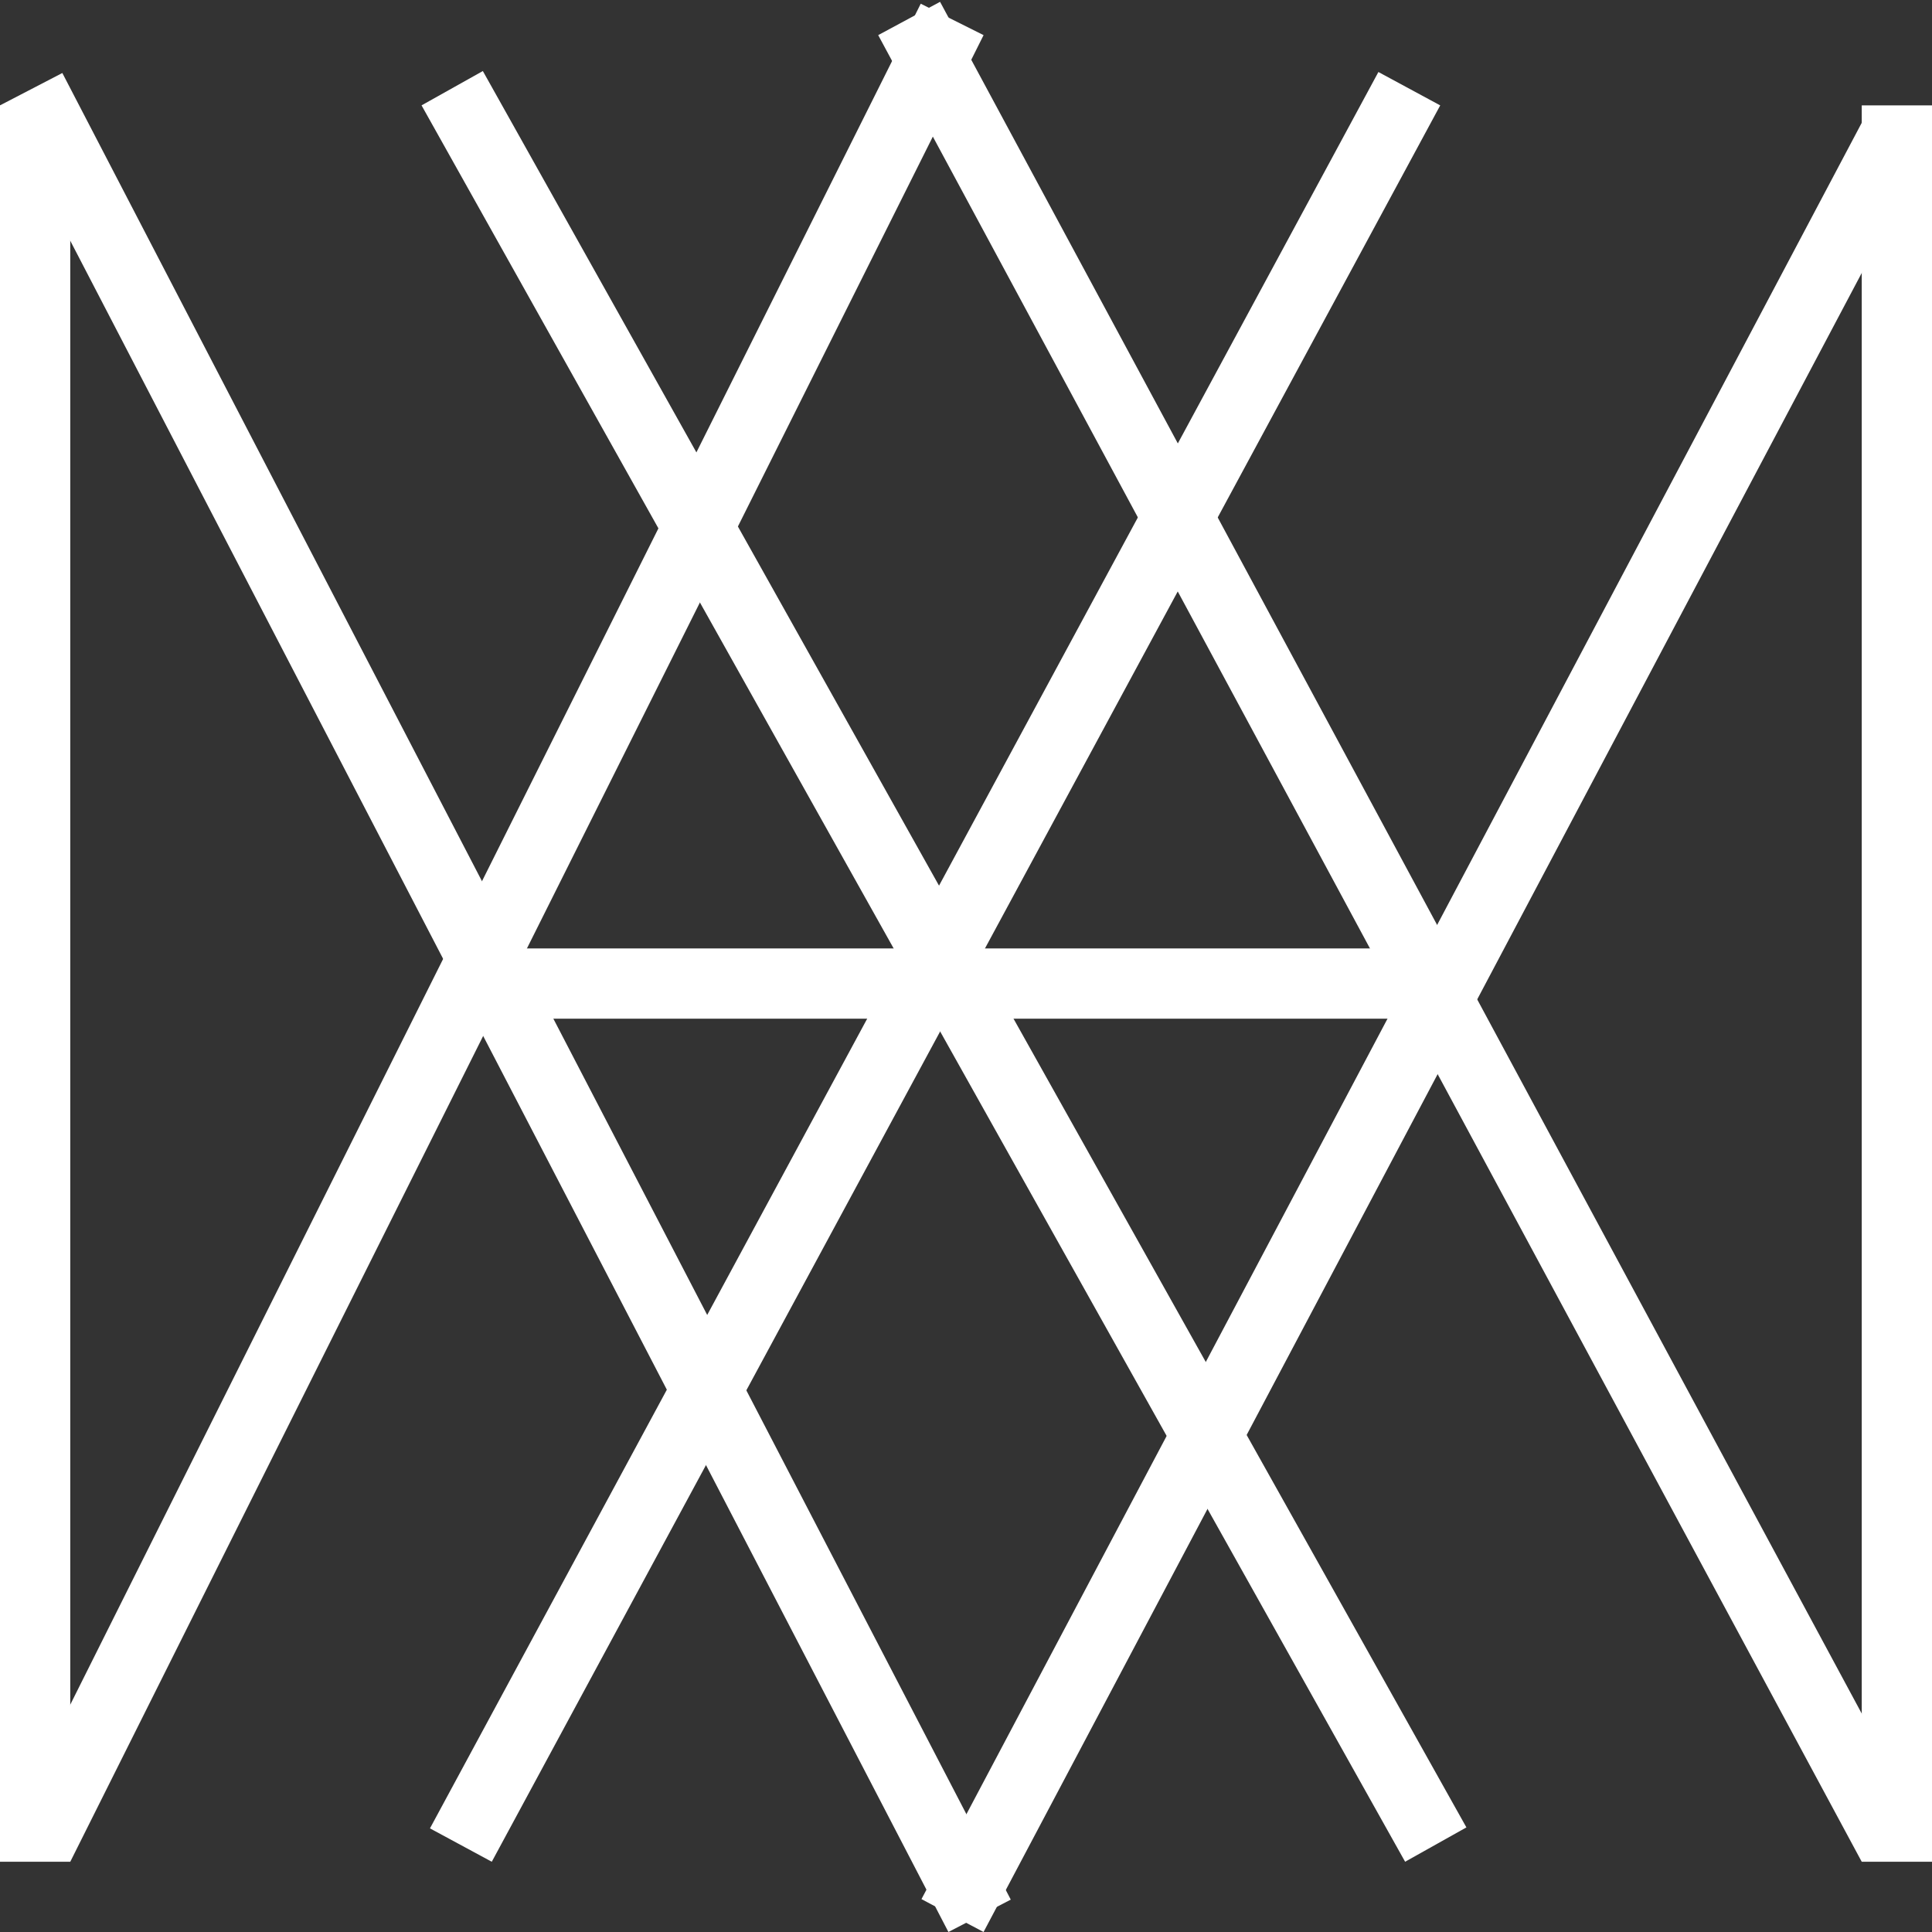
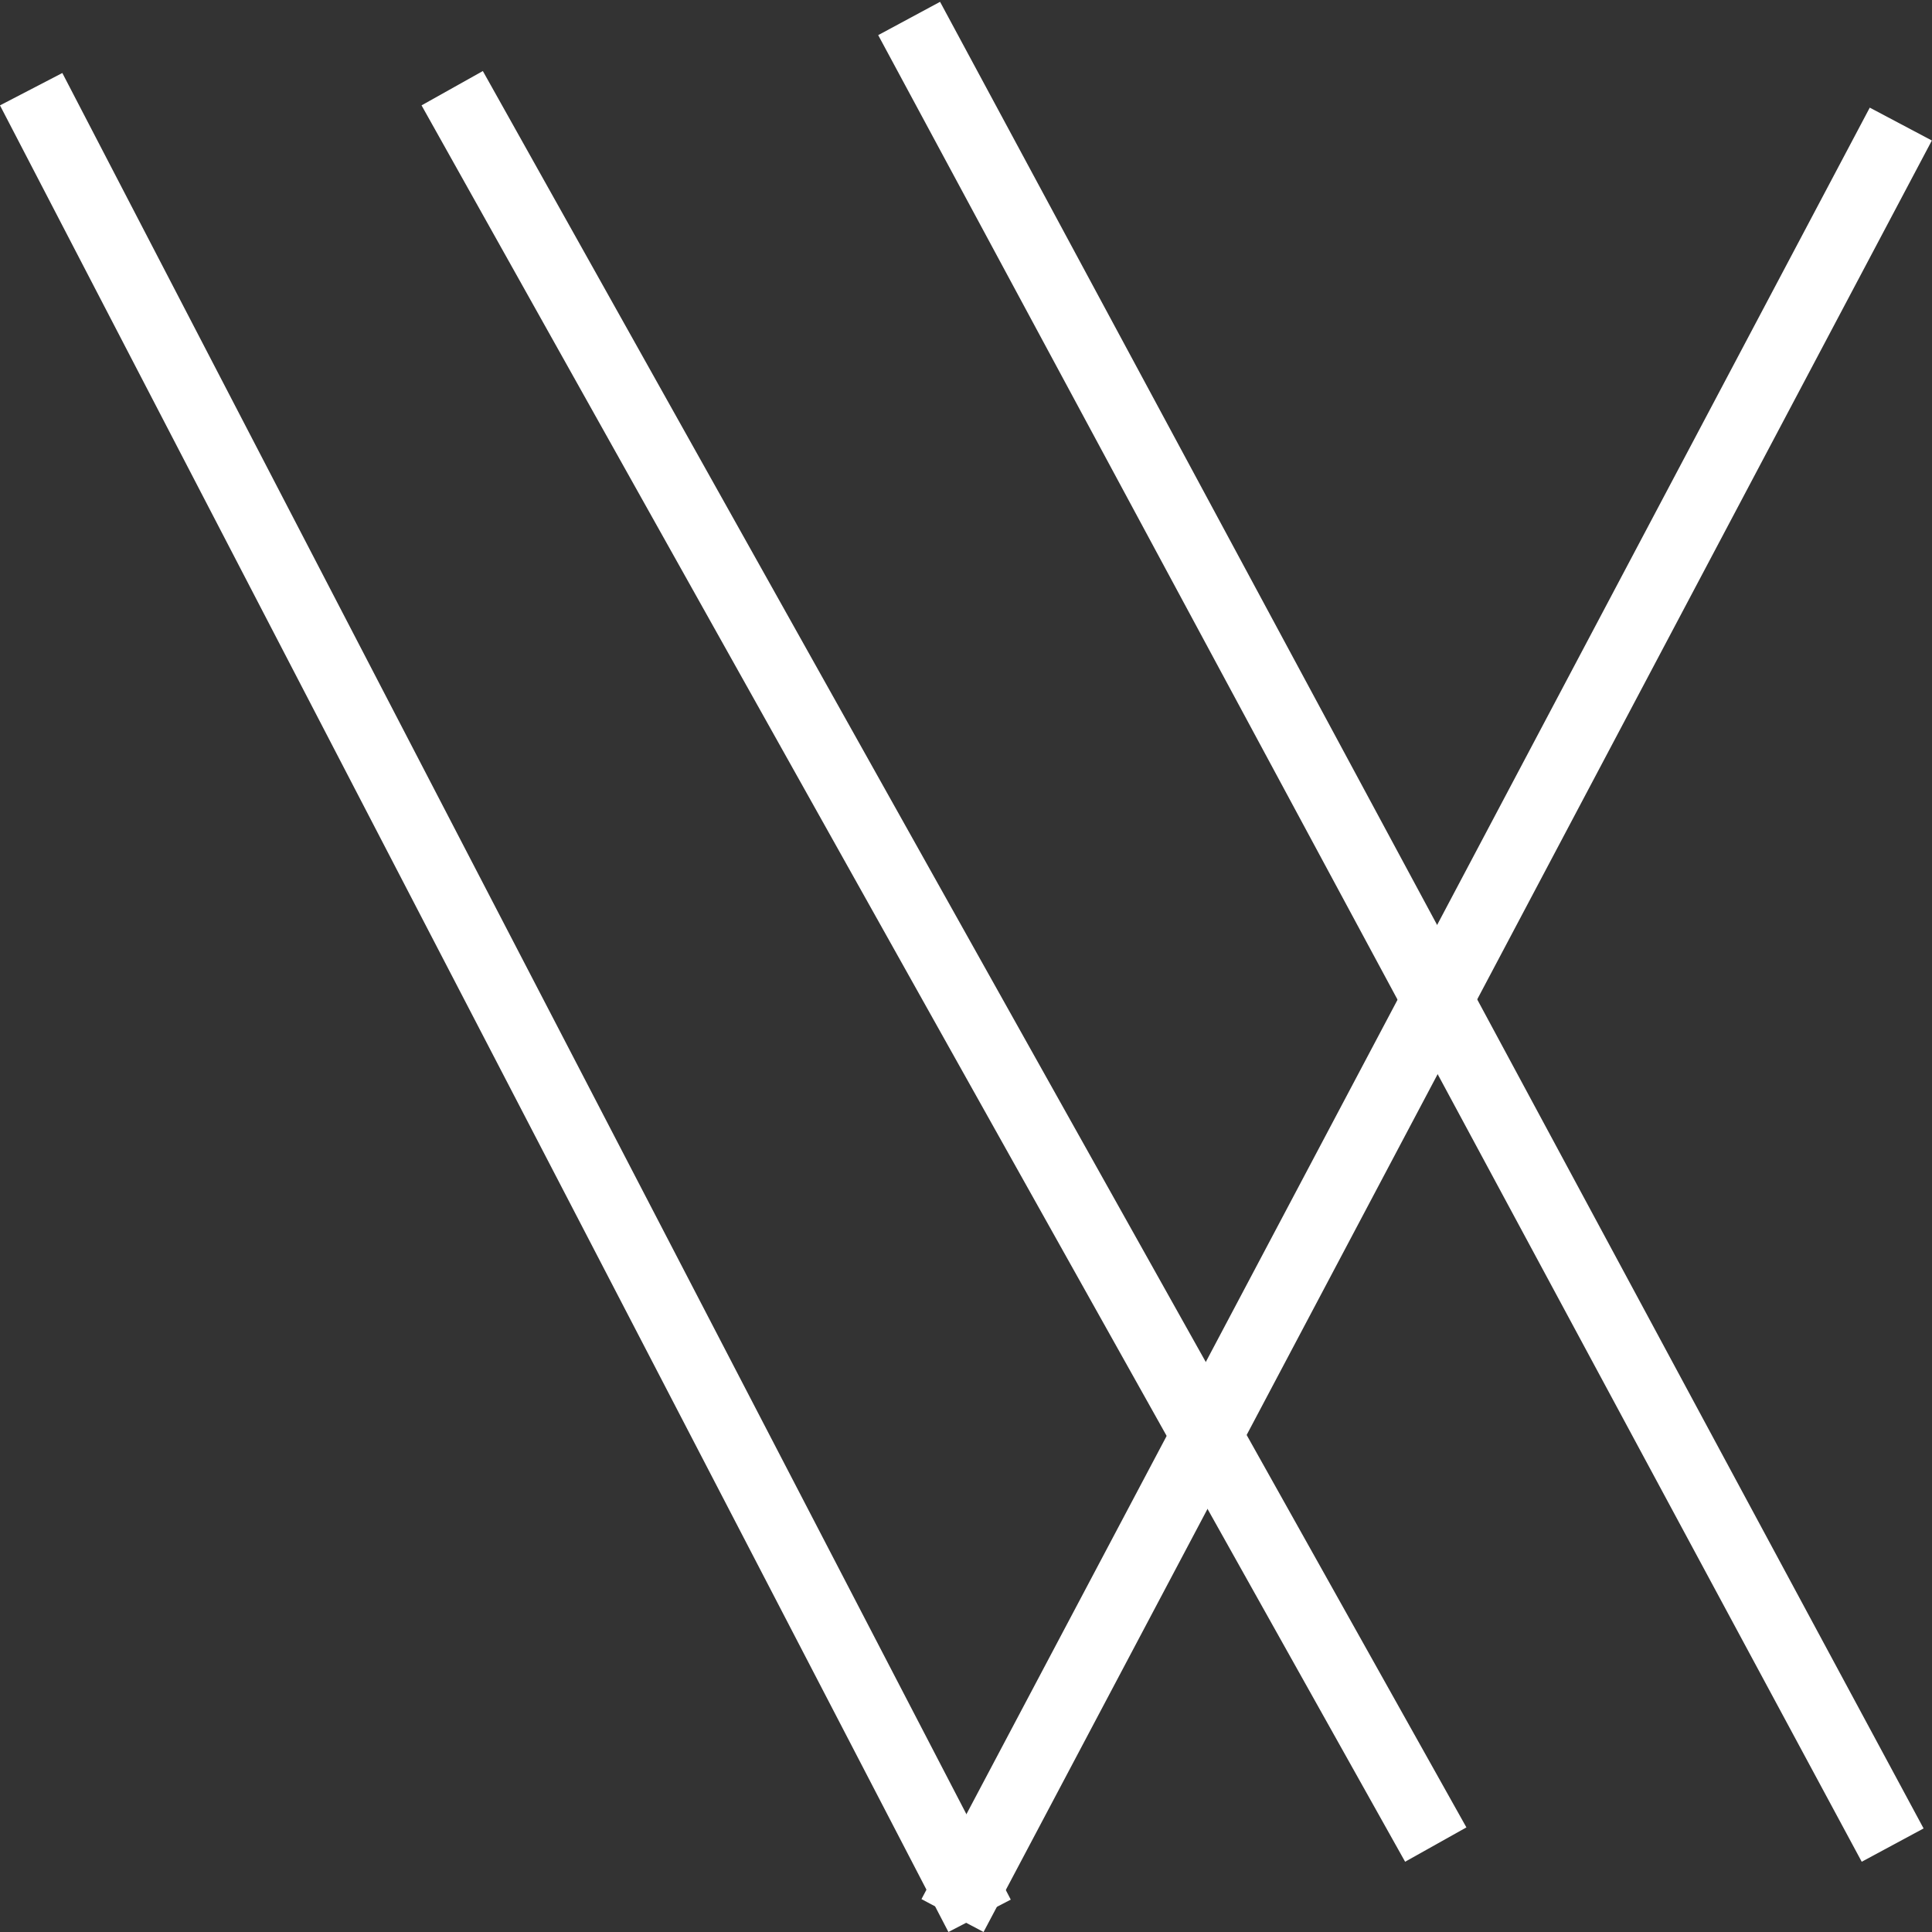
<svg xmlns="http://www.w3.org/2000/svg" width="55" height="55" viewBox="0 0 55 55" fill="none">
  <rect x="0" y="0" width="55" height="55" fill="#333333" stroke="none" />
-   <line x1="1" y1="3" x2="1" y2="53" stroke="white" stroke-width="2" />
-   <line x1="54" y1="3" x2="54" y2="53" stroke="white" stroke-width="2" />
-   <line x1="1.106" y1="52.553" x2="27.106" y2="0.553" stroke="white" stroke-width="2" />
  <line x1="25.881" y1="0.526" x2="53.88" y2="52.526" stroke="white" stroke-width="2" />
  <line x1="0.887" y1="2.539" x2="27.887" y2="54.539" stroke="white" stroke-width="2" />
  <line x1="12.873" y1="2.511" x2="40.873" y2="52.511" stroke="white" stroke-width="2" />
  <line x1="27.116" y1="54.532" x2="54.112" y2="3.532" stroke="white" stroke-width="2" />
-   <line x1="13.12" y1="52.525" x2="40.12" y2="2.525" stroke="white" stroke-width="2" />
-   <line x1="14" y1="28" x2="40" y2="28" stroke="white" stroke-width="2" />
</svg>